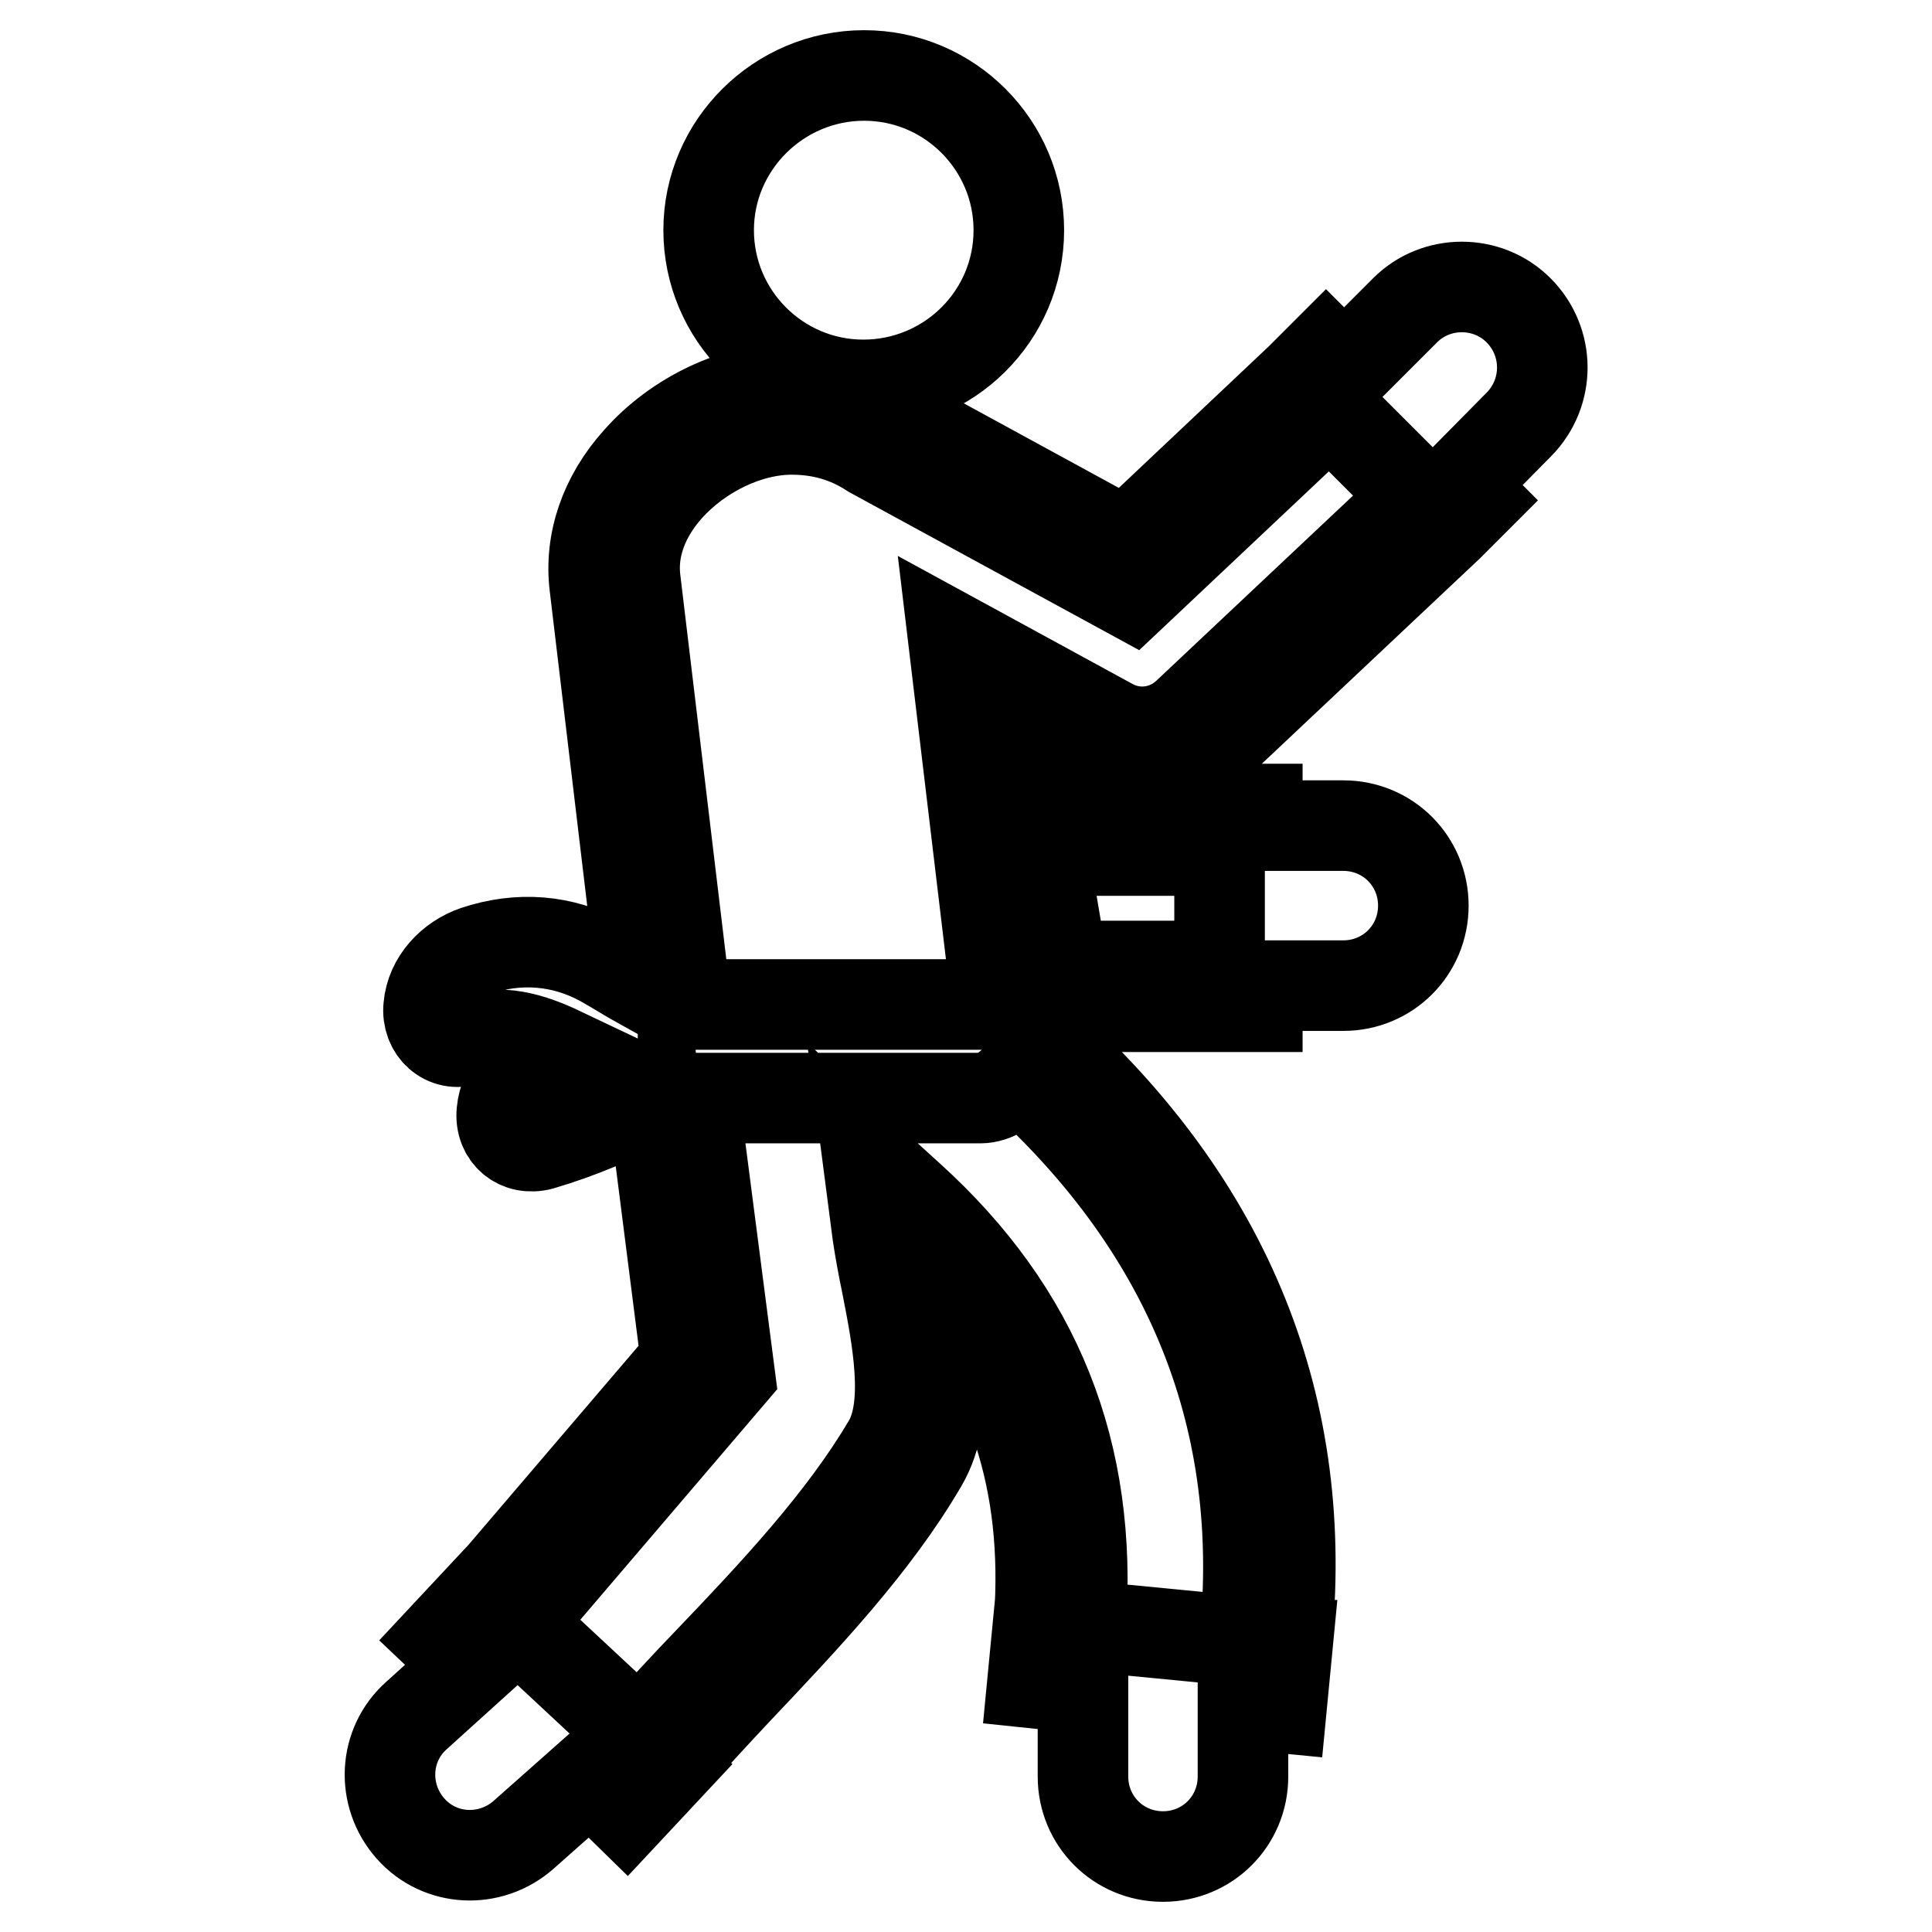
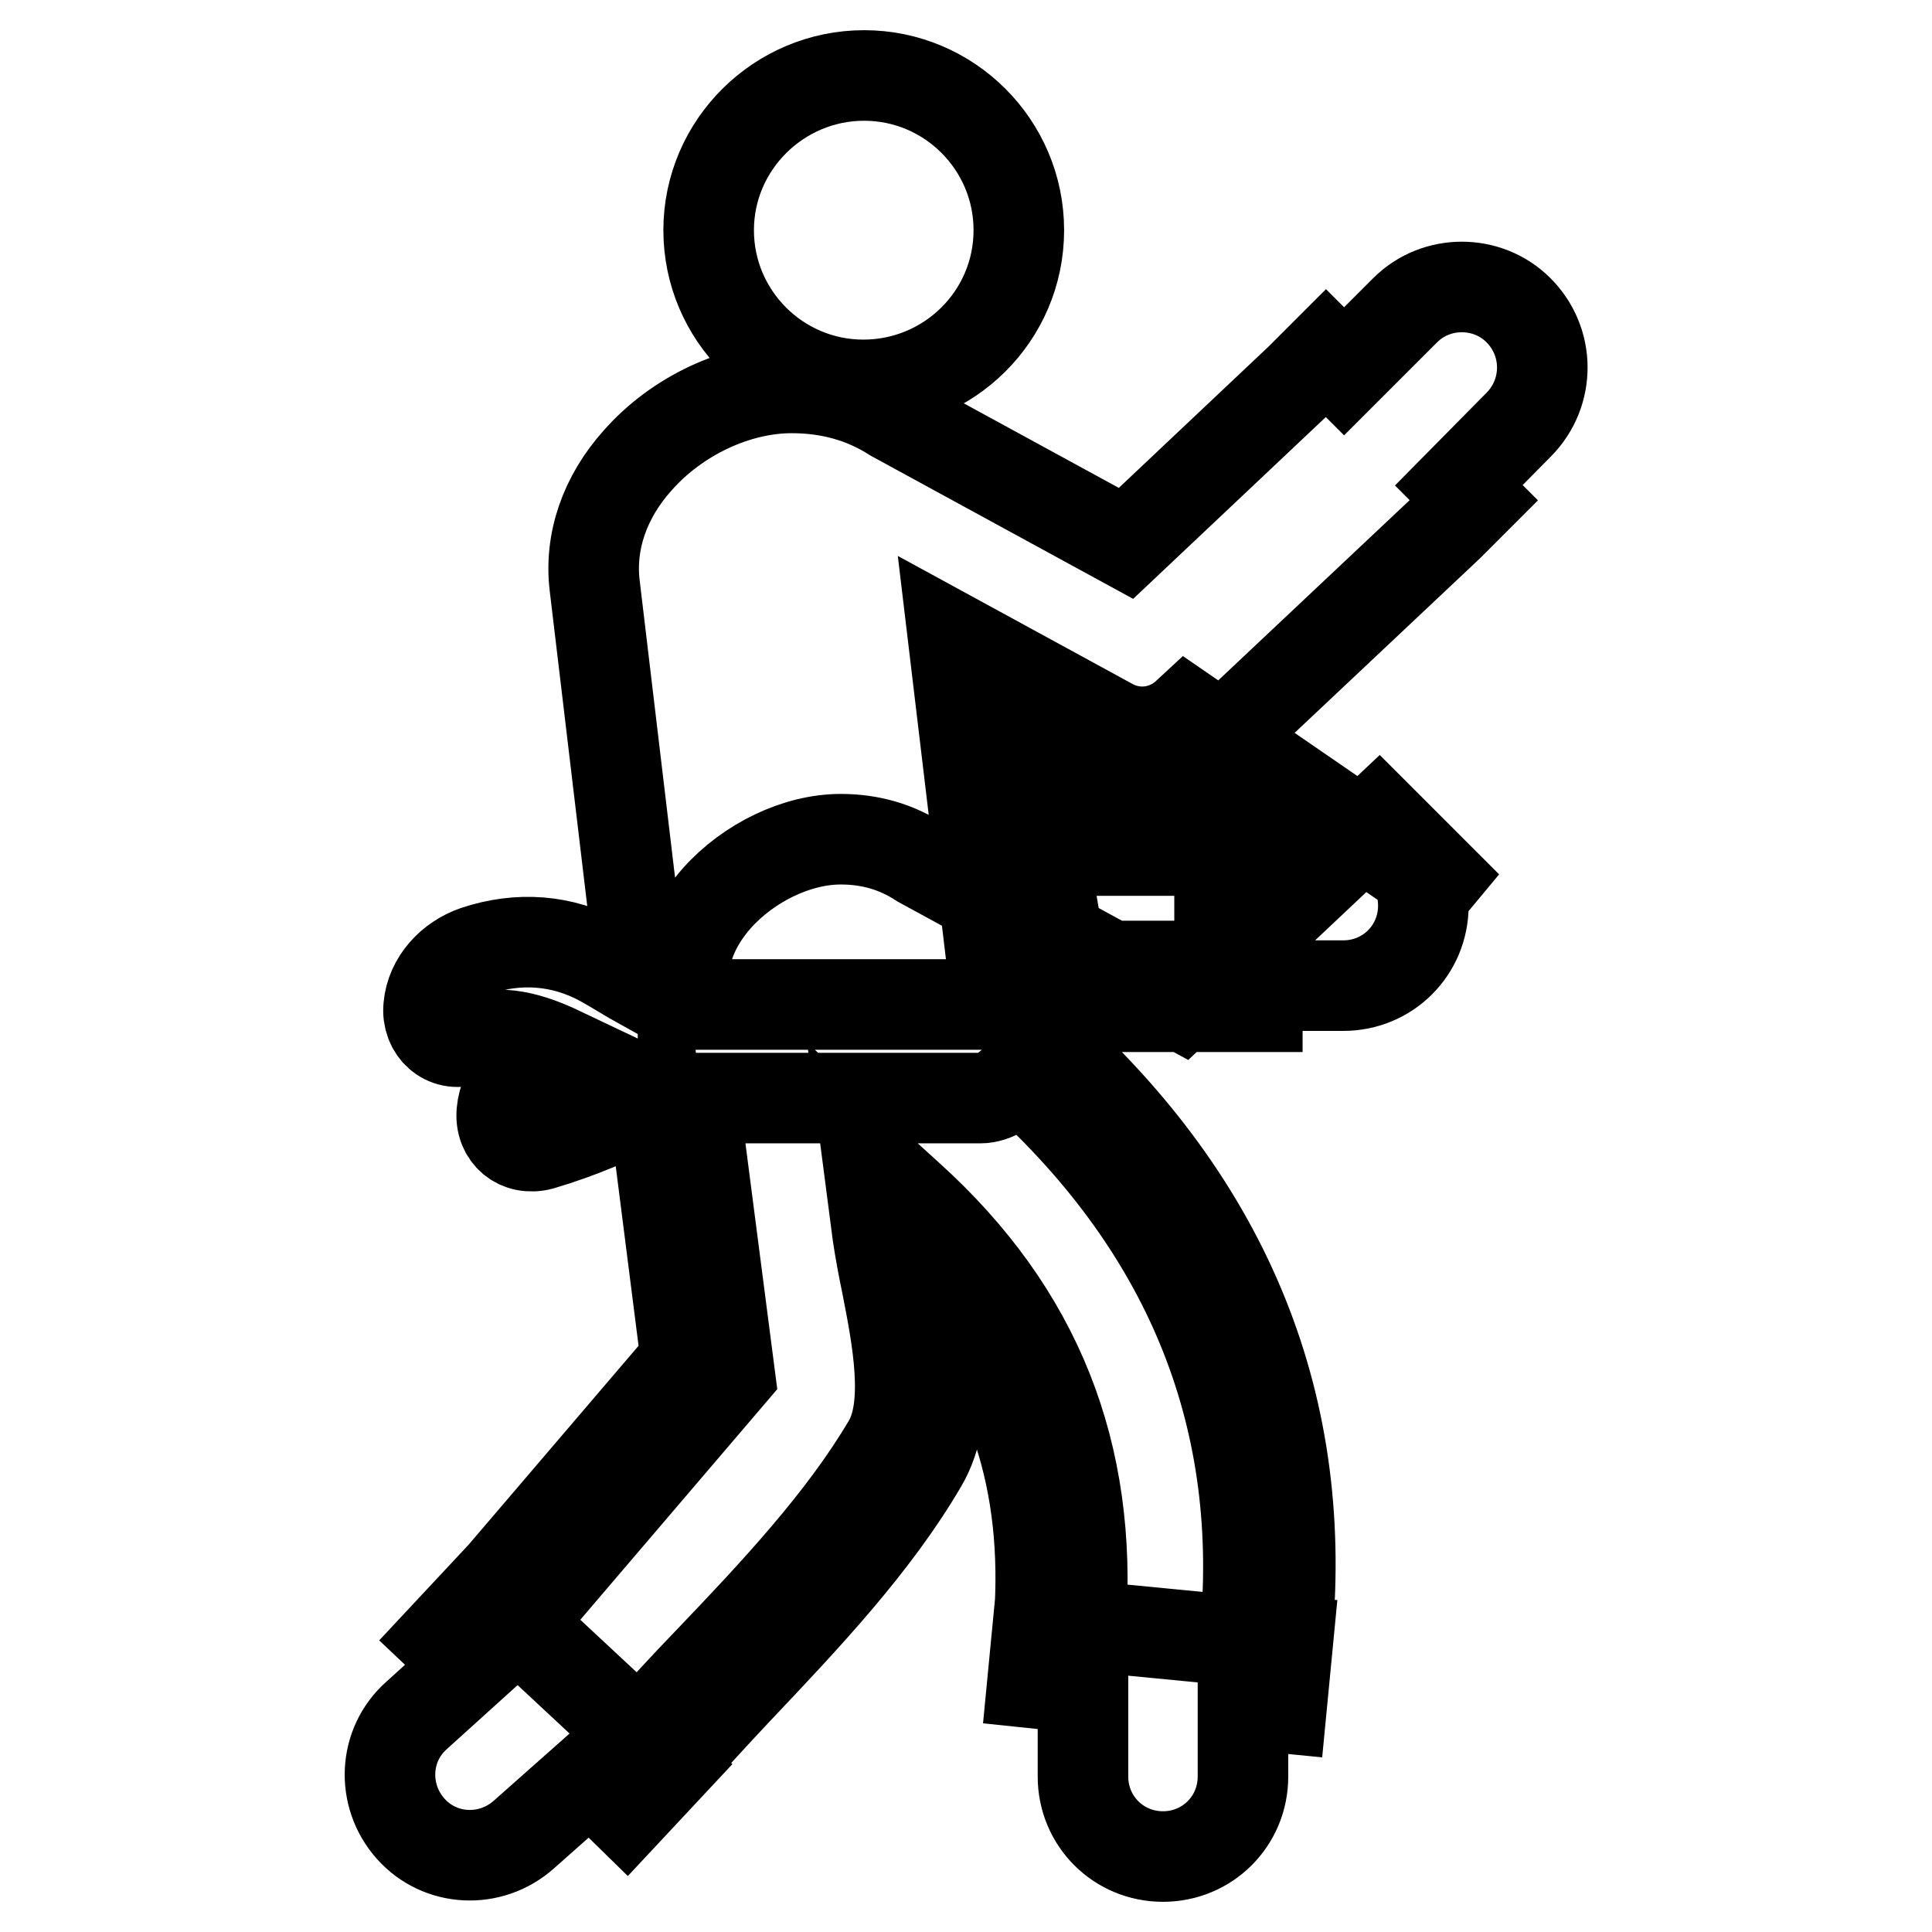
<svg xmlns="http://www.w3.org/2000/svg" version="1.1" x="0px" y="0px" viewBox="0 0 256 256" enable-background="new 0 0 256 256" xml:space="preserve">
  <g>
-     <path stroke-width="12" fill-opacity="0" stroke="#000000" d="M201.2,41.1c-4.1-4.1-10.9-4.1-15,0l-8.1,8.1l-2.4-2.4l-3.4,3.4l0,0L149.2,72l-30.8-16.8 c-3.9-2.5-8.4-3.8-13.5-3.8c-7.3,0-15.2,3.7-20.4,9.6c-4.4,4.9-6.4,10.8-5.7,16.6l6.3,52.9c-1.8-1-3.5-2.1-5.3-3.1 c-5.3-2.9-11.1-3.3-16.8-1.4c-3.2,1.1-5.9,3.9-6.2,7.4c-0.3,3,2.2,5.4,5.2,4.4c4.3-1.5,8.3-0.3,12.3,1.6c-0.5,0.2-1.1,0.4-1.6,0.5 c-3.2,0.9-5.9,4.1-6.2,7.4c-0.3,3.1,2.2,5.2,5.2,4.4c5.1-1.5,10-3.6,14.8-6.1l4.4,34.6l-26.4,30.9l-0.1-0.1l-5.7,6.1l3.8,3.6 l-7.3,6.6c-4.4,3.9-4.7,10.6-0.8,15c3.9,4.4,10.6,4.7,15,0.8l8.8-7.8L83,240l5.7-6.1l-0.1-0.1c2.9-3.2,5.9-6.5,9.1-9.9 c8.9-9.4,18.2-19.2,24.5-30c4-6.8,2-16.8,0.5-24.8c0-0.2-0.1-0.4-0.1-0.6c11.5,12.9,16.4,27.9,15.1,46.2l-0.1,0l-0.8,8.3l6.7,0.7 v11.7c0,5.9,4.7,10.6,10.6,10.6c5.9,0,10.6-4.7,10.6-10.6v-9.6l5.1,0.5l0.8-8.3l-0.2,0c3.3-31.3-7.6-58.4-32.4-80.5 c0-0.9,0-1.8-0.1-2.7l-0.2-1.4h24h3.7h1.2v-2.8h11.4c5.9,0,10.6-4.7,10.6-10.6c0-5.9-4.7-10.6-10.6-10.6h-11.4v-2.2h-1.2h-3.7 h-27.1L133,94.5l11.5,6.3c2.1,1.2,4.5,1.8,6.9,1.8c3.6,0,7-1.4,9.7-3.9l30.8-29l0,0l3.4-3.4l-2-2l8-8.1 C205.4,52,205.4,45.3,201.2,41.1z M161.6,112.7V128h-20.8l-2.6-15.3H161.6z M164.9,217.5l-21.7-2.1c1.6-22.9-5.8-41.5-22.7-56.8 l-5.5-5l1.3,10c0.3,2,0.7,4.2,1.2,6.6c1.4,7.1,3.1,16,0.2,21c-6,10.2-15,19.8-23.8,29c-3.1,3.2-6.2,6.6-9.2,9.9l-16.1-15l28.1-32.9 l-4.7-36.3c0.3-0.1,0.7-0.3,1-0.4c4.7,0,9.4,0,14,0c0.2,0,0.4,0,0.6,0c7.4,0,14.9,0,22.3,0c1.9,0,3.8-1.3,5.2-3 C157.9,163.2,167.9,188.4,164.9,217.5z M157.3,94.6c-2.8,2.6-6.8,3.1-10.1,1.3l-20.9-11.4l5.8,48.6c-6.9,0-13.7,0-20.6,0 c-0.2,0-0.4,0-0.6,0c-6.5,0-13,0-19.6,0c-0.3-0.1-0.5-0.1-0.8-0.1c0-0.4,0-0.9,0.1-1.3l0.1-0.4L84.2,77c-0.7-5.4,2-9.7,4.3-12.3 c4.2-4.7,10.6-7.8,16.4-7.8c3.9,0,7.4,1,10.6,3.1l34.5,18.8l26.2-24.7l11.7,11.7L157.3,94.6z M93.9,30.5c0,11.3,9.2,20.5,20.5,20.5 S135,41.9,135,30.5c0-11.3-9.2-20.5-20.5-20.5S93.9,19.2,93.9,30.5z" />
+     <path stroke-width="12" fill-opacity="0" stroke="#000000" d="M201.2,41.1c-4.1-4.1-10.9-4.1-15,0l-8.1,8.1l-2.4-2.4l-3.4,3.4l0,0L149.2,72l-30.8-16.8 c-3.9-2.5-8.4-3.8-13.5-3.8c-7.3,0-15.2,3.7-20.4,9.6c-4.4,4.9-6.4,10.8-5.7,16.6l6.3,52.9c-1.8-1-3.5-2.1-5.3-3.1 c-5.3-2.9-11.1-3.3-16.8-1.4c-3.2,1.1-5.9,3.9-6.2,7.4c-0.3,3,2.2,5.4,5.2,4.4c4.3-1.5,8.3-0.3,12.3,1.6c-0.5,0.2-1.1,0.4-1.6,0.5 c-3.2,0.9-5.9,4.1-6.2,7.4c-0.3,3.1,2.2,5.2,5.2,4.4c5.1-1.5,10-3.6,14.8-6.1l4.4,34.6l-26.4,30.9l-0.1-0.1l-5.7,6.1l3.8,3.6 l-7.3,6.6c-4.4,3.9-4.7,10.6-0.8,15c3.9,4.4,10.6,4.7,15,0.8l8.8-7.8L83,240l5.7-6.1l-0.1-0.1c2.9-3.2,5.9-6.5,9.1-9.9 c8.9-9.4,18.2-19.2,24.5-30c4-6.8,2-16.8,0.5-24.8c0-0.2-0.1-0.4-0.1-0.6c11.5,12.9,16.4,27.9,15.1,46.2l-0.1,0l-0.8,8.3l6.7,0.7 v11.7c0,5.9,4.7,10.6,10.6,10.6c5.9,0,10.6-4.7,10.6-10.6v-9.6l5.1,0.5l0.8-8.3l-0.2,0c3.3-31.3-7.6-58.4-32.4-80.5 c0-0.9,0-1.8-0.1-2.7l-0.2-1.4h24h3.7h1.2v-2.8h11.4c5.9,0,10.6-4.7,10.6-10.6c0-5.9-4.7-10.6-10.6-10.6h-11.4v-2.2h-1.2h-3.7 h-27.1L133,94.5l11.5,6.3c2.1,1.2,4.5,1.8,6.9,1.8c3.6,0,7-1.4,9.7-3.9l30.8-29l0,0l3.4-3.4l-2-2l8-8.1 C205.4,52,205.4,45.3,201.2,41.1z M161.6,112.7V128h-20.8l-2.6-15.3H161.6z M164.9,217.5l-21.7-2.1c1.6-22.9-5.8-41.5-22.7-56.8 l-5.5-5l1.3,10c0.3,2,0.7,4.2,1.2,6.6c1.4,7.1,3.1,16,0.2,21c-6,10.2-15,19.8-23.8,29c-3.1,3.2-6.2,6.6-9.2,9.9l-16.1-15l28.1-32.9 l-4.7-36.3c0.3-0.1,0.7-0.3,1-0.4c4.7,0,9.4,0,14,0c0.2,0,0.4,0,0.6,0c7.4,0,14.9,0,22.3,0c1.9,0,3.8-1.3,5.2-3 C157.9,163.2,167.9,188.4,164.9,217.5z M157.3,94.6c-2.8,2.6-6.8,3.1-10.1,1.3l-20.9-11.4l5.8,48.6c-6.9,0-13.7,0-20.6,0 c-0.2,0-0.4,0-0.6,0c-6.5,0-13,0-19.6,0c-0.3-0.1-0.5-0.1-0.8-0.1c0-0.4,0-0.9,0.1-1.3l0.1-0.4c-0.7-5.4,2-9.7,4.3-12.3 c4.2-4.7,10.6-7.8,16.4-7.8c3.9,0,7.4,1,10.6,3.1l34.5,18.8l26.2-24.7l11.7,11.7L157.3,94.6z M93.9,30.5c0,11.3,9.2,20.5,20.5,20.5 S135,41.9,135,30.5c0-11.3-9.2-20.5-20.5-20.5S93.9,19.2,93.9,30.5z" />
  </g>
</svg>